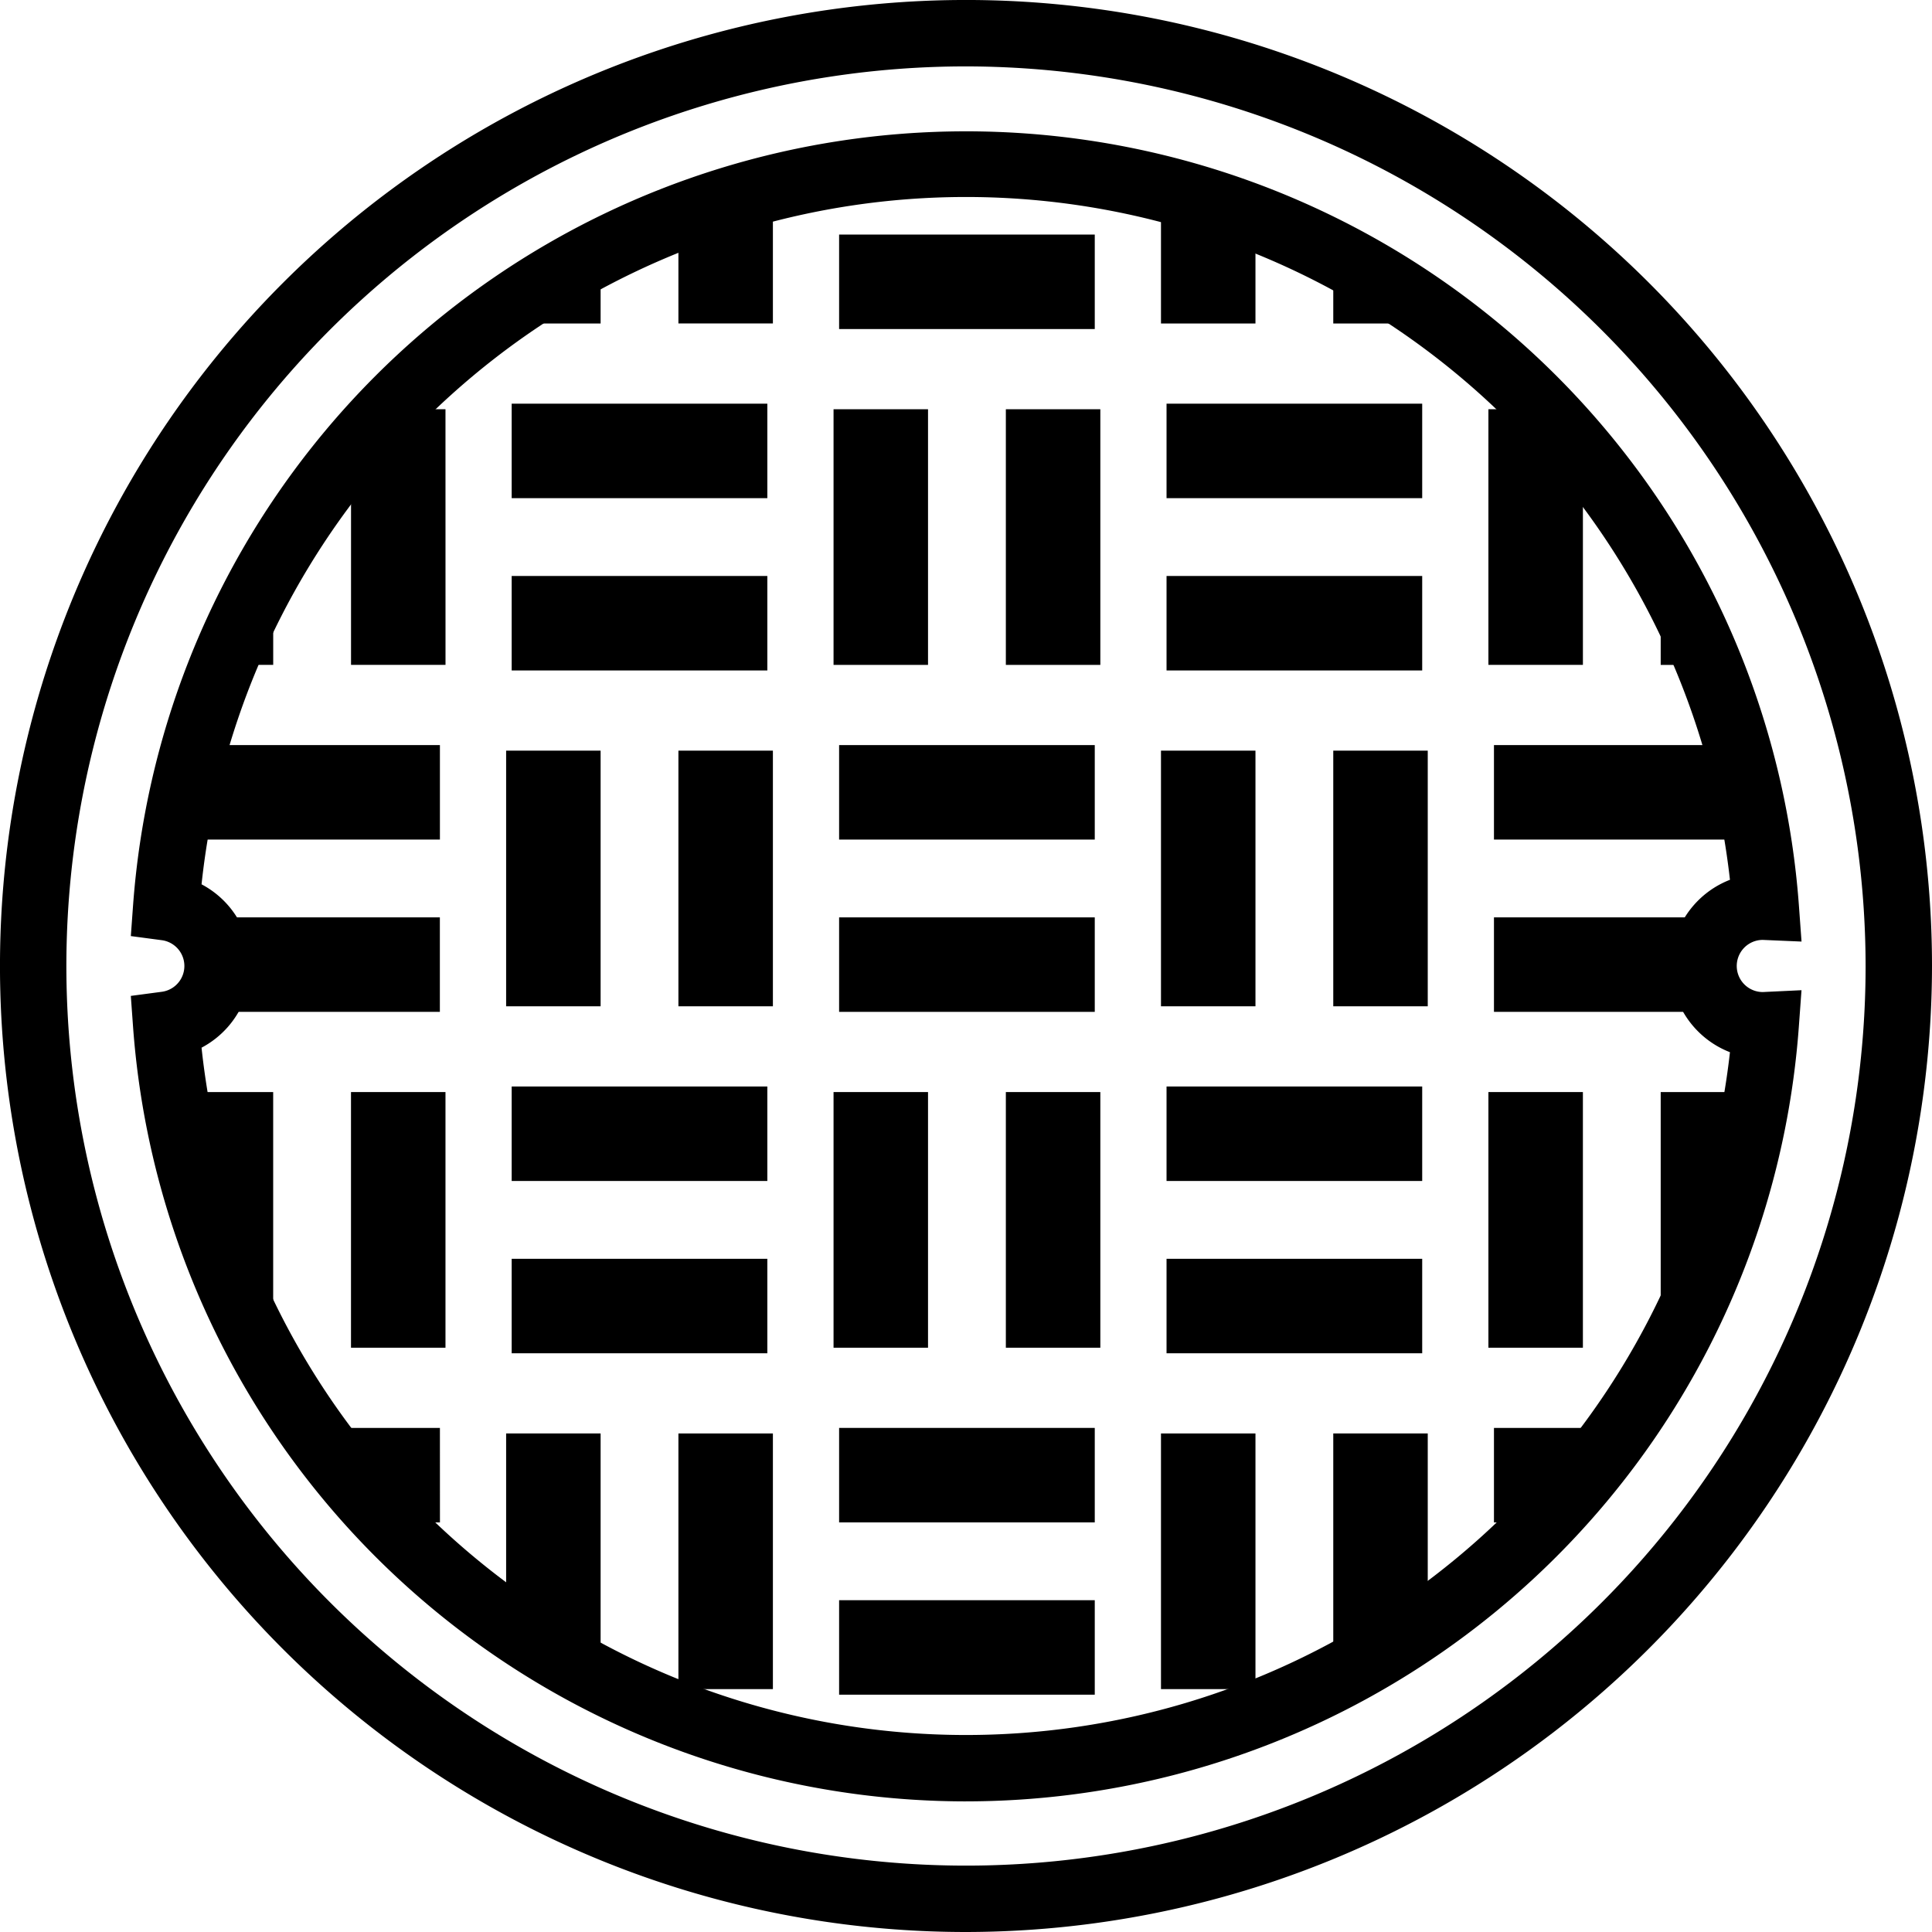
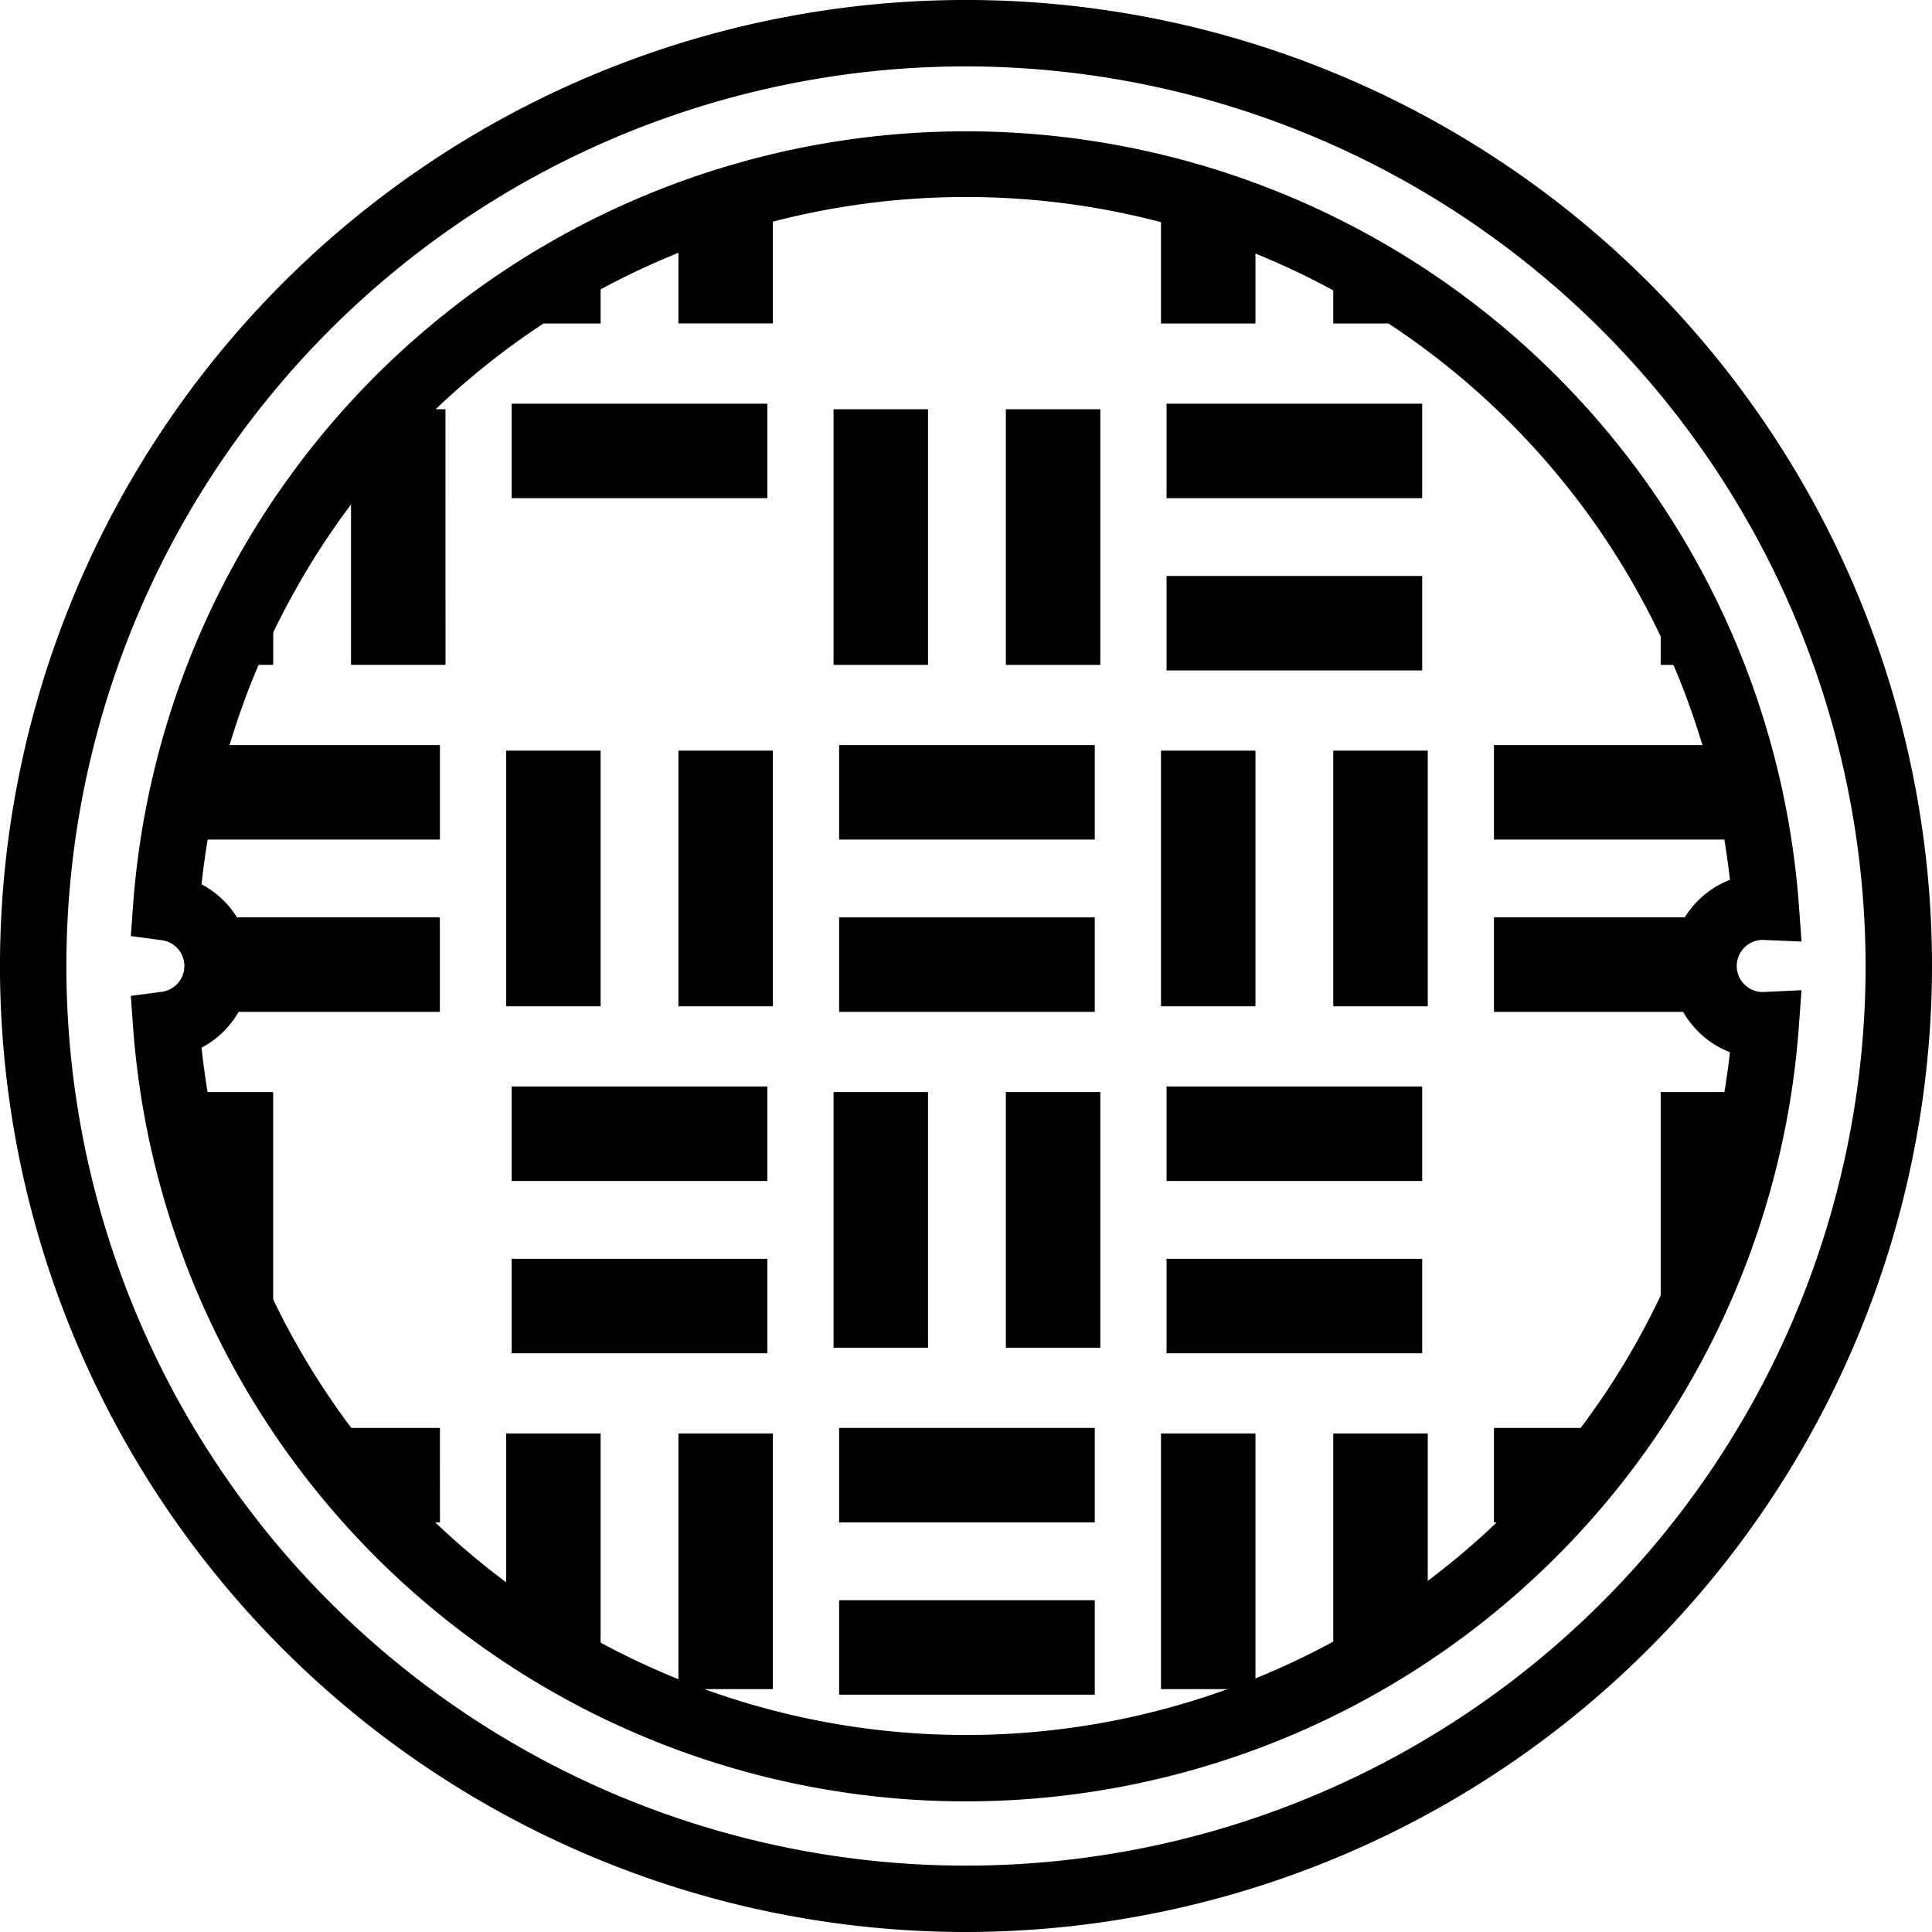
<svg xmlns="http://www.w3.org/2000/svg" fill="#000000" width="800px" height="800px" viewBox="0 0 116.333 116.333">
  <g id="Group_3478" data-name="Group 3478" transform="translate(-440.187 -454.667)">
    <g id="Group_3475" data-name="Group 3475">
      <path id="Path_4119" data-name="Path 4119" d="M498.354,571a58.167,58.167,0,1,1,58.166-58.167A58.233,58.233,0,0,1,498.354,571Zm0-112.335a54.169,54.169,0,1,0,54.168,54.168A54.23,54.23,0,0,0,498.354,458.665Z" />
    </g>
    <g id="Group_3476" data-name="Group 3476">
      <path id="Path_4120" data-name="Path 4120" d="M498.354,563.135A50.3,50.3,0,0,1,448.2,516.512l-.136-1.878,1.867-.248a1.567,1.567,0,0,0,0-3.106l-1.866-.248.136-1.878a50.288,50.288,0,0,1,100.3-.029l.163,2.237-2.331-.1a1.57,1.57,0,0,0,0,3.14l2.329-.111-.164,2.249a50.3,50.3,0,0,1-50.151,46.594Zm-46.031-45.383a46.291,46.291,0,0,0,92.031.272,5.568,5.568,0,0,1,0-10.381,46.291,46.291,0,0,0-92.031.272,5.561,5.561,0,0,1,0,9.837Z" />
    </g>
    <g id="Group_3477" data-name="Group 3477">
      <path id="Path_4121" data-name="Path 4121" d="M545.873,520.424h-5.689v15.394h.647a48,48,0,0,0,5.042-14.4Z" />
-       <rect id="Rectangle_17" data-name="Rectangle 17" width="5.689" height="15.394" transform="translate(529.81 520.424)" />
      <rect id="Rectangle_18" data-name="Rectangle 18" width="15.394" height="5.689" transform="translate(510.429 530.464)" />
      <rect id="Rectangle_19" data-name="Rectangle 19" width="15.394" height="5.689" transform="translate(510.429 520.089)" />
      <rect id="Rectangle_20" data-name="Rectangle 20" width="5.689" height="15.394" transform="translate(500.753 520.424)" />
      <rect id="Rectangle_21" data-name="Rectangle 21" width="5.689" height="15.394" transform="translate(490.378 520.424)" />
      <rect id="Rectangle_22" data-name="Rectangle 22" width="15.394" height="5.689" transform="translate(470.997 530.464)" />
      <rect id="Rectangle_23" data-name="Rectangle 23" width="15.394" height="5.689" transform="translate(470.997 520.089)" />
-       <rect id="Rectangle_24" data-name="Rectangle 24" width="5.689" height="15.394" transform="translate(461.322 520.424)" />
      <path id="Path_4122" data-name="Path 4122" d="M455.876,535.818h.76V520.424h-5.689v1.567A48.025,48.025,0,0,0,455.876,535.818Z" />
      <path id="Path_4123" data-name="Path 4123" d="M530.144,546.336h2.985a48.586,48.586,0,0,0,4.693-5.689h-7.678Z" />
      <path id="Path_4124" data-name="Path 4124" d="M526.157,540.981h-5.689v14.8a48.238,48.238,0,0,0,5.689-3.453Z" />
      <rect id="Rectangle_25" data-name="Rectangle 25" width="5.689" height="15.394" transform="translate(510.094 540.981)" />
      <rect id="Rectangle_26" data-name="Rectangle 26" width="15.394" height="5.689" transform="translate(490.713 551.021)" />
      <rect id="Rectangle_27" data-name="Rectangle 27" width="15.394" height="5.689" transform="translate(490.713 540.647)" />
      <rect id="Rectangle_28" data-name="Rectangle 28" width="5.689" height="15.394" transform="translate(481.037 540.981)" />
      <path id="Path_4125" data-name="Path 4125" d="M470.663,540.981v11.426a48.176,48.176,0,0,0,5.689,3.433V540.981Z" />
      <path id="Path_4126" data-name="Path 4126" d="M466.676,540.647h-7.79a48.572,48.572,0,0,0,4.692,5.689h3.1Z" />
      <path id="Path_4127" data-name="Path 4127" d="M540.184,488.713v5.99h2.925A48.086,48.086,0,0,0,540.184,488.713Z" />
-       <path id="Path_4128" data-name="Path 4128" d="M535.5,481.982q-1.148-1.38-2.39-2.673h-3.3V494.7h5.69Z" />
      <rect id="Rectangle_29" data-name="Rectangle 29" width="15.394" height="5.689" transform="translate(510.429 489.349)" />
      <rect id="Rectangle_30" data-name="Rectangle 30" width="15.394" height="5.689" transform="translate(510.429 478.974)" />
      <rect id="Rectangle_31" data-name="Rectangle 31" width="5.689" height="15.394" transform="translate(500.753 479.309)" />
      <rect id="Rectangle_32" data-name="Rectangle 32" width="5.689" height="15.394" transform="translate(490.378 479.309)" />
-       <rect id="Rectangle_33" data-name="Rectangle 33" width="15.394" height="5.689" transform="translate(470.997 489.349)" />
      <rect id="Rectangle_34" data-name="Rectangle 34" width="15.394" height="5.689" transform="translate(470.997 478.974)" />
      <path id="Path_4129" data-name="Path 4129" d="M467.011,479.309H463.6q-1.184,1.229-2.276,2.541V494.7h5.689Z" />
      <path id="Path_4130" data-name="Path 4130" d="M453.6,494.7h3.038v-6.186A48.055,48.055,0,0,0,453.6,494.7Z" />
      <path id="Path_4131" data-name="Path 4131" d="M526.157,473.336a48.385,48.385,0,0,0-5.689-3.454v4.264h5.689Z" />
      <path id="Path_4132" data-name="Path 4132" d="M510.094,474.146h5.689v-6.362a47.928,47.928,0,0,0-5.689-1.812Z" />
-       <rect id="Rectangle_35" data-name="Rectangle 35" width="15.394" height="5.689" transform="translate(490.713 468.791)" />
      <path id="Path_4133" data-name="Path 4133" d="M486.726,465.942a47.933,47.933,0,0,0-5.689,1.8v6.4h5.689Z" />
      <path id="Path_4134" data-name="Path 4134" d="M470.663,474.146h5.689v-4.32a48.188,48.188,0,0,0-5.689,3.434Z" />
      <path id="Path_4135" data-name="Path 4135" d="M544.331,509.906H530.144v5.689H544.11a3.567,3.567,0,0,1,.221-5.689Z" />
      <path id="Path_4136" data-name="Path 4136" d="M530.144,499.532v5.689h15.394v-2.679c-.22-1.017-.48-2.019-.763-3.01Z" />
      <rect id="Rectangle_36" data-name="Rectangle 36" width="5.689" height="15.394" transform="translate(520.468 499.866)" />
      <rect id="Rectangle_37" data-name="Rectangle 37" width="5.689" height="15.394" transform="translate(510.094 499.866)" />
      <rect id="Rectangle_38" data-name="Rectangle 38" width="15.394" height="5.689" transform="translate(490.713 509.906)" />
      <rect id="Rectangle_39" data-name="Rectangle 39" width="15.394" height="5.689" transform="translate(490.713 499.532)" />
      <rect id="Rectangle_40" data-name="Rectangle 40" width="5.689" height="15.394" transform="translate(481.037 499.866)" />
      <rect id="Rectangle_41" data-name="Rectangle 41" width="5.689" height="15.394" transform="translate(470.663 499.866)" />
      <path id="Path_4137" data-name="Path 4137" d="M451.973,515.595h14.7v-5.689h-14.94a3.544,3.544,0,0,1,.237,5.689Z" />
      <path id="Path_4138" data-name="Path 4138" d="M466.676,499.532H451.933c-.238.831-.457,1.67-.651,2.519v3.17h15.394Z" />
    </g>
  </g>
</svg>